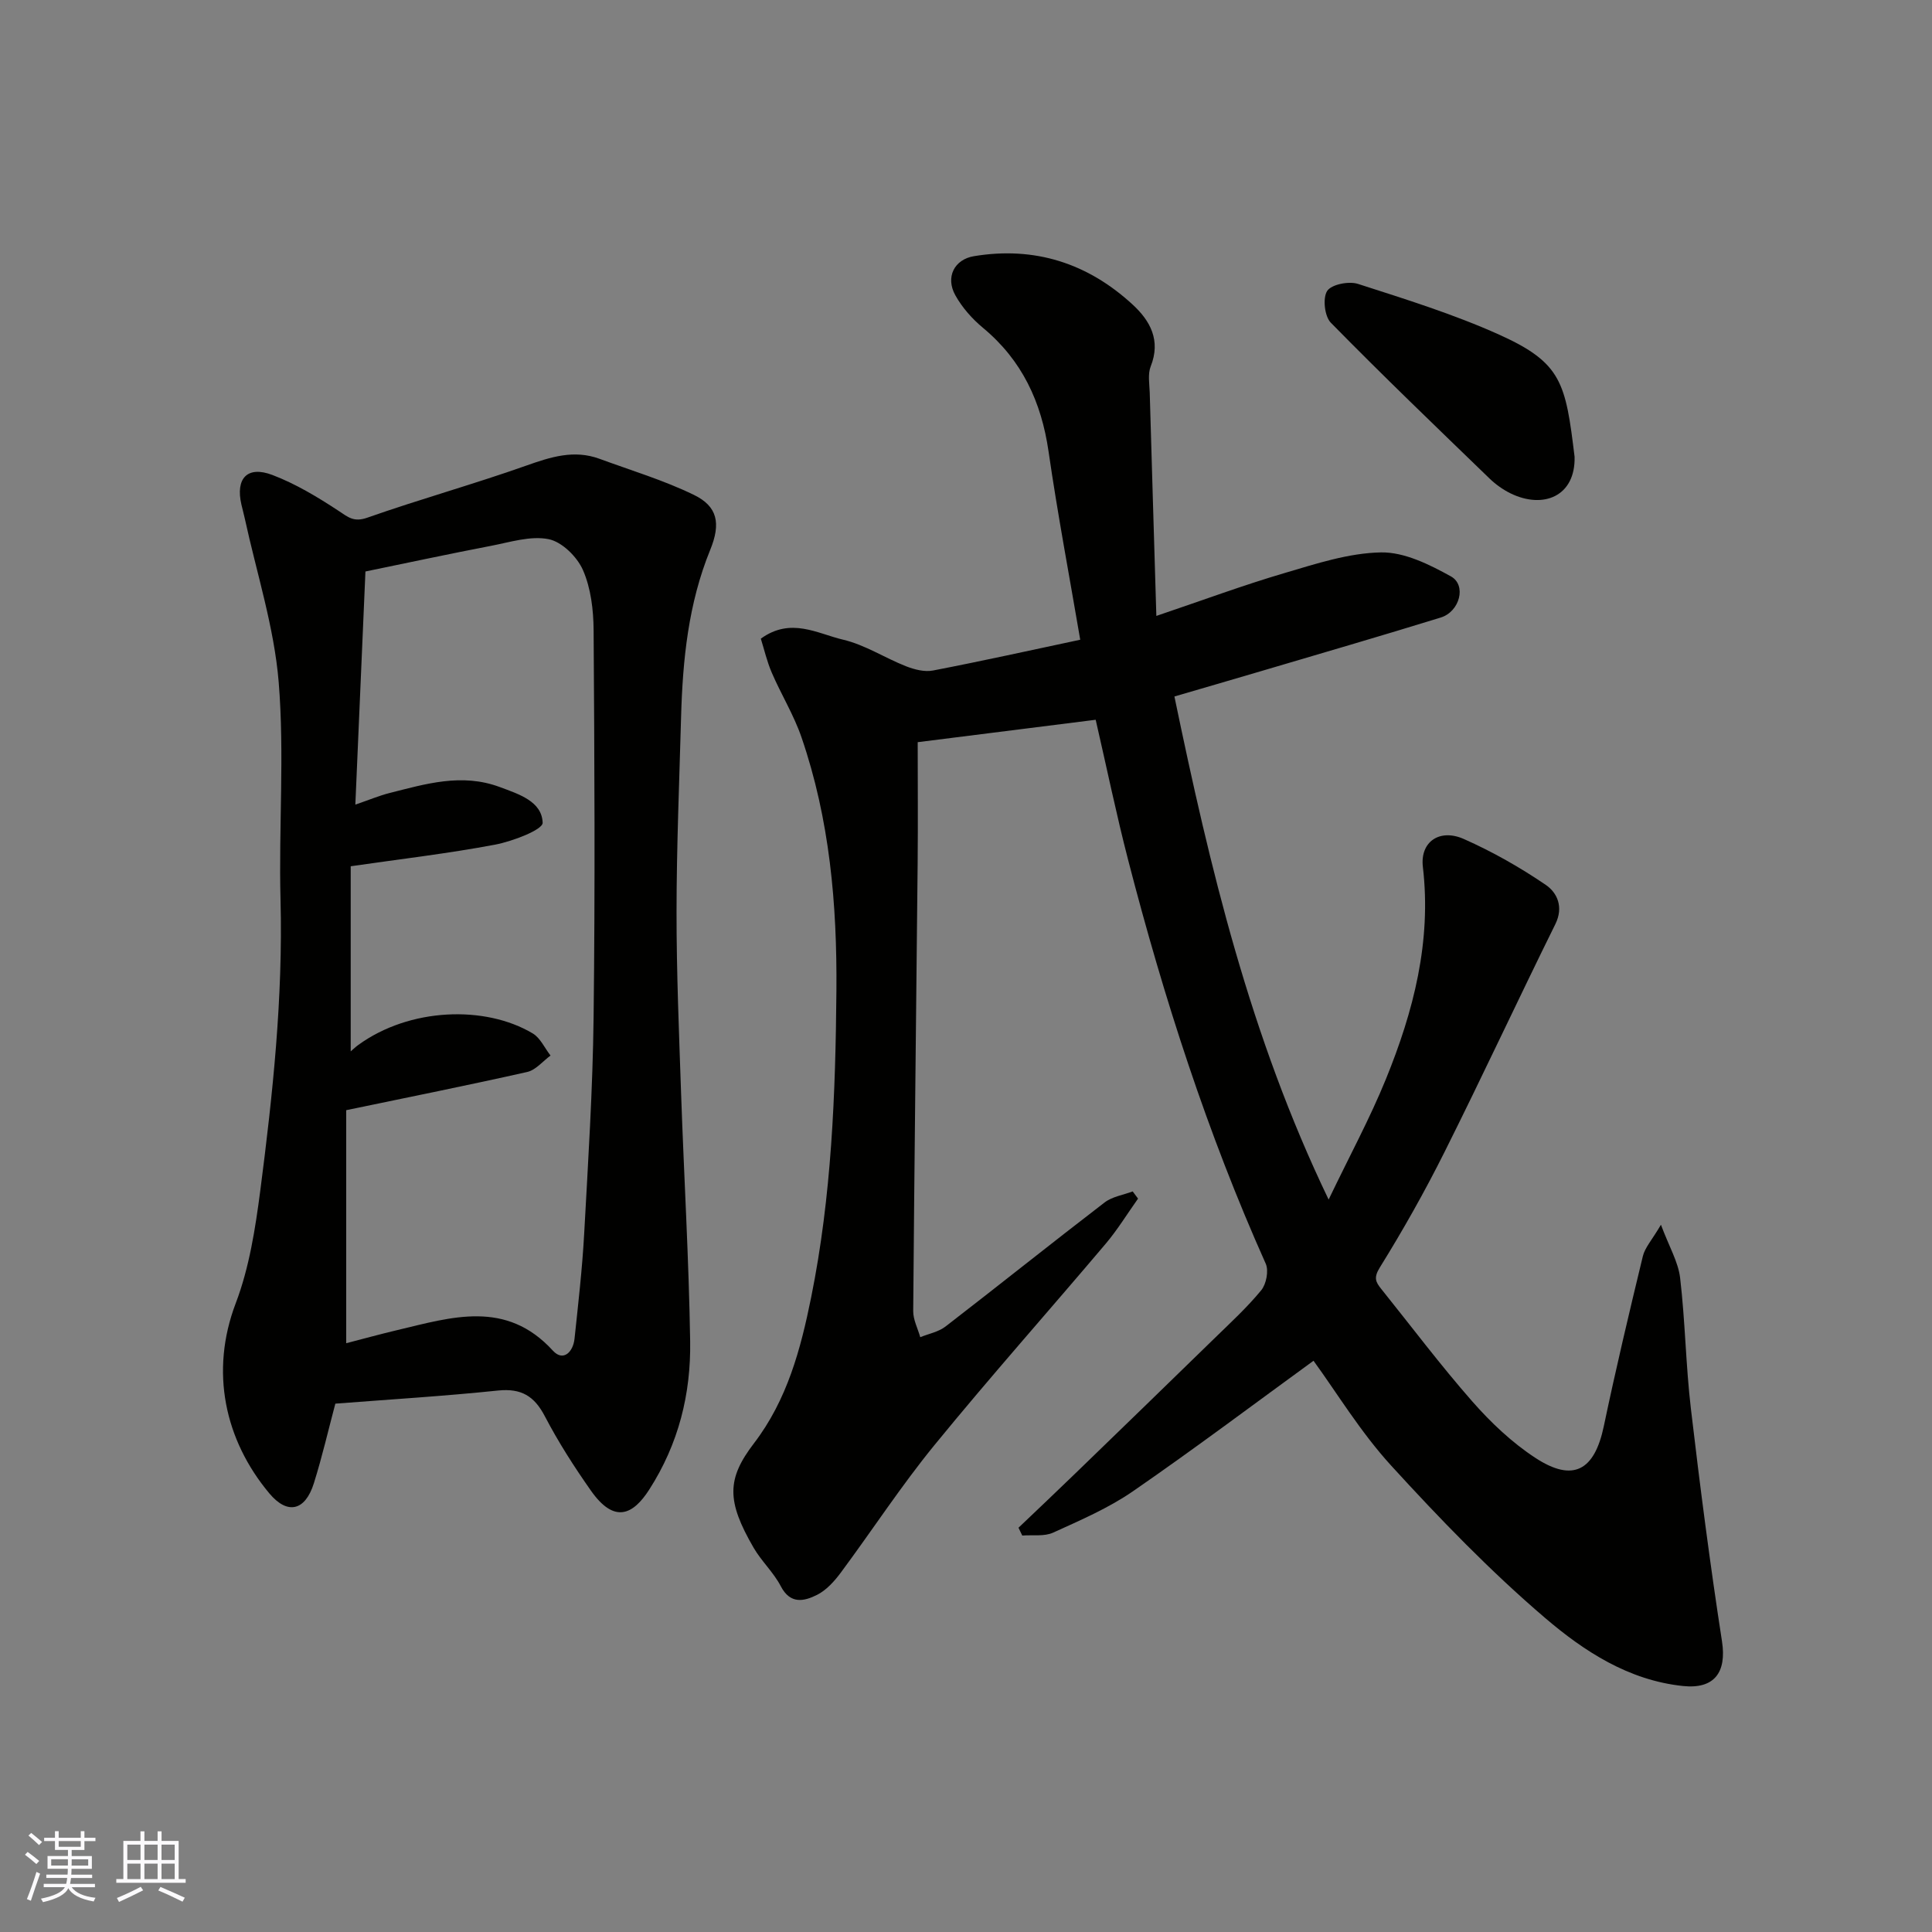
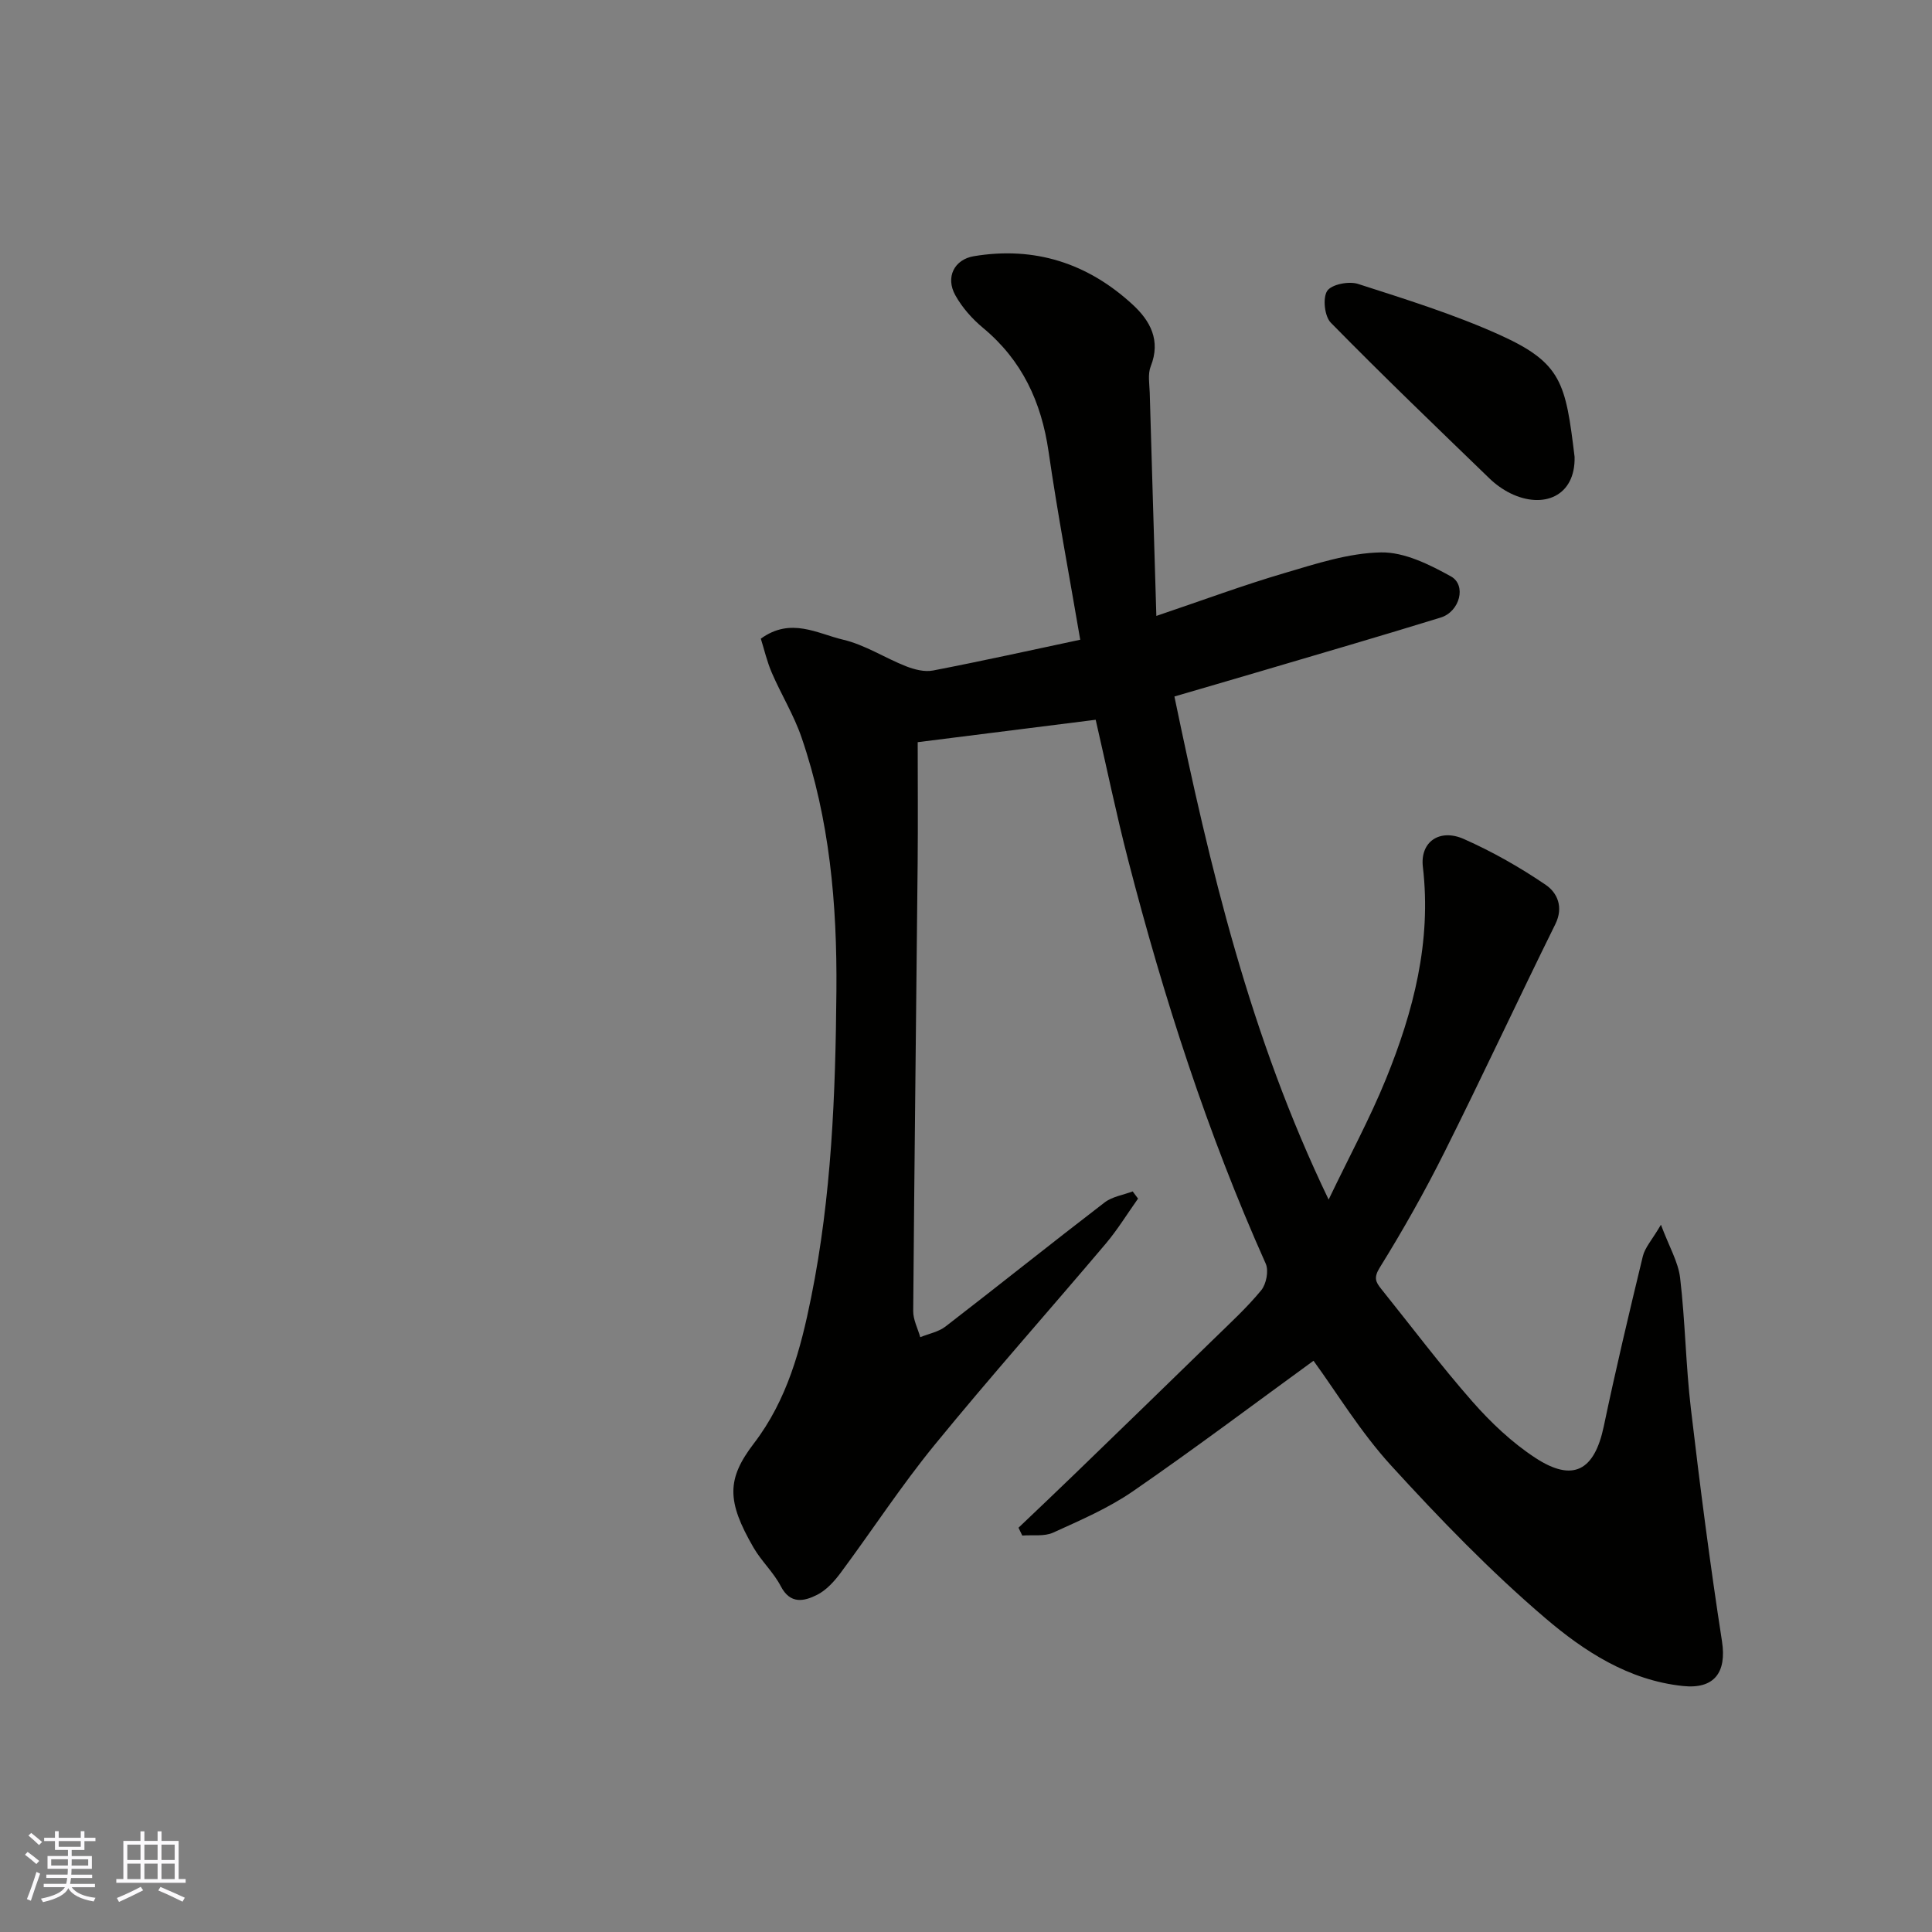
<svg xmlns="http://www.w3.org/2000/svg" enable-background="new 0 0 400 400" viewBox="0 0 400 400">
  <rect x="0" y="0" width="400" height="400" fill="#808080" stroke="none" />
  <g fill="#010100">
    <path d="m271.95 281.73c-12.16 8.84-24.58 18.19-37.37 27.01-5.07 3.5-10.88 6-16.53 8.57-1.84.84-4.25.44-6.4.61-.26-.54-.52-1.08-.78-1.62 3.92-3.74 7.86-7.46 11.75-11.23 9.6-9.29 19.19-18.59 28.75-27.91 3.34-3.26 6.8-6.43 9.75-10.02 1.05-1.28 1.59-4.04.94-5.5-12.07-26.98-21.1-54.99-28.48-83.55-2.45-9.46-4.42-19.04-6.73-29.07-11.85 1.5-23.62 2.98-36.85 4.64 0 8.19.07 16.59-.01 24.99-.3 30.93-.68 61.87-.92 92.8-.01 1.8.95 3.6 1.46 5.4 1.76-.72 3.78-1.09 5.23-2.21 11.02-8.5 21.89-17.21 32.93-25.68 1.59-1.22 3.86-1.55 5.82-2.29.37.5.74 1 1.11 1.49-2.21 3.11-4.22 6.4-6.67 9.31-11.79 13.94-23.94 27.59-35.48 41.72-6.92 8.47-12.91 17.68-19.44 26.47-1.32 1.77-2.97 3.59-4.89 4.55-2.65 1.32-5.51 2-7.48-1.79-1.49-2.87-4.01-5.18-5.64-7.99-5.6-9.66-5.58-14.22.08-21.61 6.88-8.99 9.68-19.51 11.84-30.21 4.23-20.93 5.05-42.13 5.23-63.46.15-17.95-1.39-35.5-7.23-52.5-1.58-4.61-4.2-8.85-6.14-13.35-1.01-2.33-1.58-4.85-2.28-7.07 6.22-4.51 11.73-1.03 17.04.21 4.51 1.06 8.61 3.76 12.99 5.49 1.74.68 3.86 1.24 5.63.89 10.22-1.97 20.39-4.23 30.47-6.37-2.21-12.98-4.67-25.95-6.56-38.99-1.49-10.26-5.49-18.88-13.57-25.58-2.24-1.86-4.31-4.2-5.72-6.73-2.11-3.77-.21-7.44 3.84-8.11 12.59-2.09 23.57 1.46 32.86 10.02 3.65 3.36 5.88 7.42 3.74 12.8-.63 1.59-.26 3.62-.2 5.45.43 15.17.9 30.34 1.37 46.21 9.64-3.26 18.01-6.37 26.55-8.88 6.54-1.93 13.28-4.15 19.96-4.27 4.83-.09 10.02 2.5 14.47 4.96 3.29 1.82 1.84 7.3-2.09 8.52-12.43 3.84-24.93 7.47-37.41 11.16-5.9 1.75-11.81 3.45-17.74 5.19 7.36 35.47 15.61 70.24 31.93 104.16 4.31-9 8.54-16.79 11.86-24.95 5.71-14.03 9.46-28.47 7.65-43.93-.61-5.2 3.47-8 8.49-5.77 5.91 2.62 11.62 5.86 16.96 9.5 2.35 1.6 3.74 4.57 1.97 8.14-7.75 15.68-15.12 31.55-22.95 47.19-4.08 8.16-8.58 16.14-13.39 23.89-1.32 2.13-.84 3 .3 4.43 6.26 7.79 12.27 15.8 18.86 23.3 3.83 4.36 8.21 8.51 13.04 11.67 7.83 5.13 12.25 2.65 14.18-6.54 2.47-11.78 5.25-23.5 8.08-35.19.43-1.8 1.88-3.35 3.75-6.53 1.71 4.58 3.58 7.7 3.97 11 1.06 8.99 1.17 18.09 2.23 27.08 1.89 16.09 3.96 32.17 6.44 48.17 1 6.47-1.62 9.93-8.08 9.25-11.26-1.18-20.46-7.19-28.52-14.07-11.35-9.69-21.82-20.53-31.9-31.57-6.36-6.96-11.31-15.17-16.07-21.7z" />
-     <path d="m69.43 290.61c-1.41 5.27-2.71 10.95-4.45 16.49-1.8 5.73-5.47 6.58-9.24 2.06-9.17-10.98-12.33-25.16-6.93-39.35 2.8-7.36 4.05-15.44 5.08-23.32 2.59-19.96 4.71-39.97 4.19-60.18-.39-15.02.84-30.14-.38-45.08-.94-11.43-4.58-22.63-7.03-33.93-.21-.95-.47-1.89-.69-2.84-1.25-5.42 1.22-8.1 6.42-6.12 4.81 1.83 9.34 4.56 13.66 7.4 2.02 1.33 3.17 2.43 5.99 1.44 10.88-3.83 22.01-6.92 32.88-10.77 5.08-1.8 9.91-3.36 15.19-1.42 6.55 2.41 13.29 4.43 19.54 7.47 4.91 2.38 5.62 5.91 3.38 11.39-4.54 11.12-5.7 22.79-6.03 34.62-.37 13.43-.93 26.87-.94 40.3-.01 12.6.52 25.21.95 37.8.59 17.04 1.6 34.07 1.87 51.11.17 10.92-2.39 21.25-8.47 30.72-3.36 5.24-7.23 7.12-12.09.2-3.46-4.92-6.74-10.04-9.52-15.37-2.19-4.2-4.88-5.82-9.66-5.34-11.14 1.16-22.34 1.84-33.72 2.72zm2.25-12.51c3.63-.94 7.07-1.89 10.54-2.71 11.26-2.67 22.55-6.37 32.25 4.25 2.13 2.33 4.19.3 4.48-2.48.76-7.19 1.59-14.38 1.99-21.6.82-15.03 1.79-30.06 1.96-45.11.32-26.66.18-53.33 0-79.99-.03-4.18-.56-8.67-2.2-12.42-1.2-2.75-4.35-5.86-7.11-6.41-3.74-.75-7.97.62-11.93 1.38-8.58 1.65-17.12 3.48-26 5.31-.7 16.16-1.38 31.79-2.09 48.27 3.07-1.06 5.01-1.88 7.03-2.39 7.52-1.9 14.99-4.18 22.85-1.26 4.01 1.49 8.75 2.98 8.9 7.4.05 1.44-6.2 3.84-9.82 4.53-9.73 1.84-19.59 2.98-29.92 4.48v38.32c.62-.52 1.05-.95 1.54-1.3 10.62-7.74 26.3-8.3 36.16-2.4 1.57.94 2.46 3.02 3.67 4.57-1.6 1.17-3.05 3-4.83 3.4-12.21 2.75-24.5 5.21-37.47 7.91z" />
    <path d="m326 94.57c.21 8.18-6.47 10.89-13.25 7.58-1.59-.78-3.11-1.87-4.39-3.11-11.02-10.66-22.09-21.28-32.83-32.23-1.3-1.32-1.71-5.11-.75-6.58.9-1.36 4.49-2.06 6.38-1.45 9.87 3.18 19.85 6.28 29.28 10.53 12.95 5.84 13.7 9.98 15.56 25.26z" />
  </g>
  <path d="m5.17 384 .55-.58c.85.61 1.65 1.24 2.4 1.87l-.59.64c-.83-.73-1.62-1.37-2.36-1.93m1.22 9.53-.82-.34c.71-1.76 1.37-3.64 1.98-5.63.24.13.5.25.76.36-.6 1.67-1.24 3.54-1.92 5.61m-.5-13.5.57-.54c.56.44 1.31 1.06 2.26 1.87l-.64.64c-.68-.66-1.41-1.32-2.19-1.97m3.25.46h2.24v-1.36h.77v1.36h4.57v-1.36h.76v1.36h2.28v.69h-2.28v1.84h-2.64v1.26h4.18v2.64h-4.21c0 .45-.02.86-.05 1.21h4.32v.69h-4.38c-.04.34-.1.75-.19 1.22h5.15v.69h-4.82c.87 1.19 2.51 1.92 4.93 2.19-.17.31-.3.57-.37.76-2.77-.49-4.52-1.41-5.26-2.76-.56 1.26-2.3 2.23-5.24 2.9-.12-.24-.26-.48-.43-.72 2.73-.55 4.38-1.34 4.96-2.38h-4.38v-.69h4.65c.1-.38.17-.79.21-1.22h-4.32v-.69h4.4c.03-.34.05-.75.05-1.21h-4.2v-2.64h4.23v-1.26h-2.69v-1.84h-2.24zm1.46 4.46v1.29h3.45c.01-.4.02-.57.01-.53v-.32-.45h-3.46zm1.55-2.59h4.57v-1.19h-4.57zm6.11 2.59h-3.42v.77c-.01.19-.01.37-.02.53h3.44z" fill="#fbfafc" />
  <path d="m32.63 379.16h.82v1.98h3.54v7.89h1.45v.78h-14.36v-.78h1.46v-7.89h3.54v-1.98h.82v1.98h2.73zm-3.49 11.48.5.73c-1.61.82-3.28 1.63-5 2.41-.13-.27-.28-.55-.44-.82 1.75-.72 3.4-1.49 4.94-2.32m-2.78-5.55h2.73v-3.18h-2.73zm0 3.95h2.73v-3.2h-2.73zm3.54-3.95h2.73v-3.18h-2.73zm0 3.95h2.73v-3.2h-2.73zm7.89 4.68c-1.84-.92-3.51-1.7-5.02-2.32l.45-.73c1.89.8 3.57 1.55 5.04 2.23zm-1.62-11.81h-2.73v3.18h2.73zm-2.73 7.13h2.73v-3.2h-2.73z" fill="#fbfafc" />
</svg>